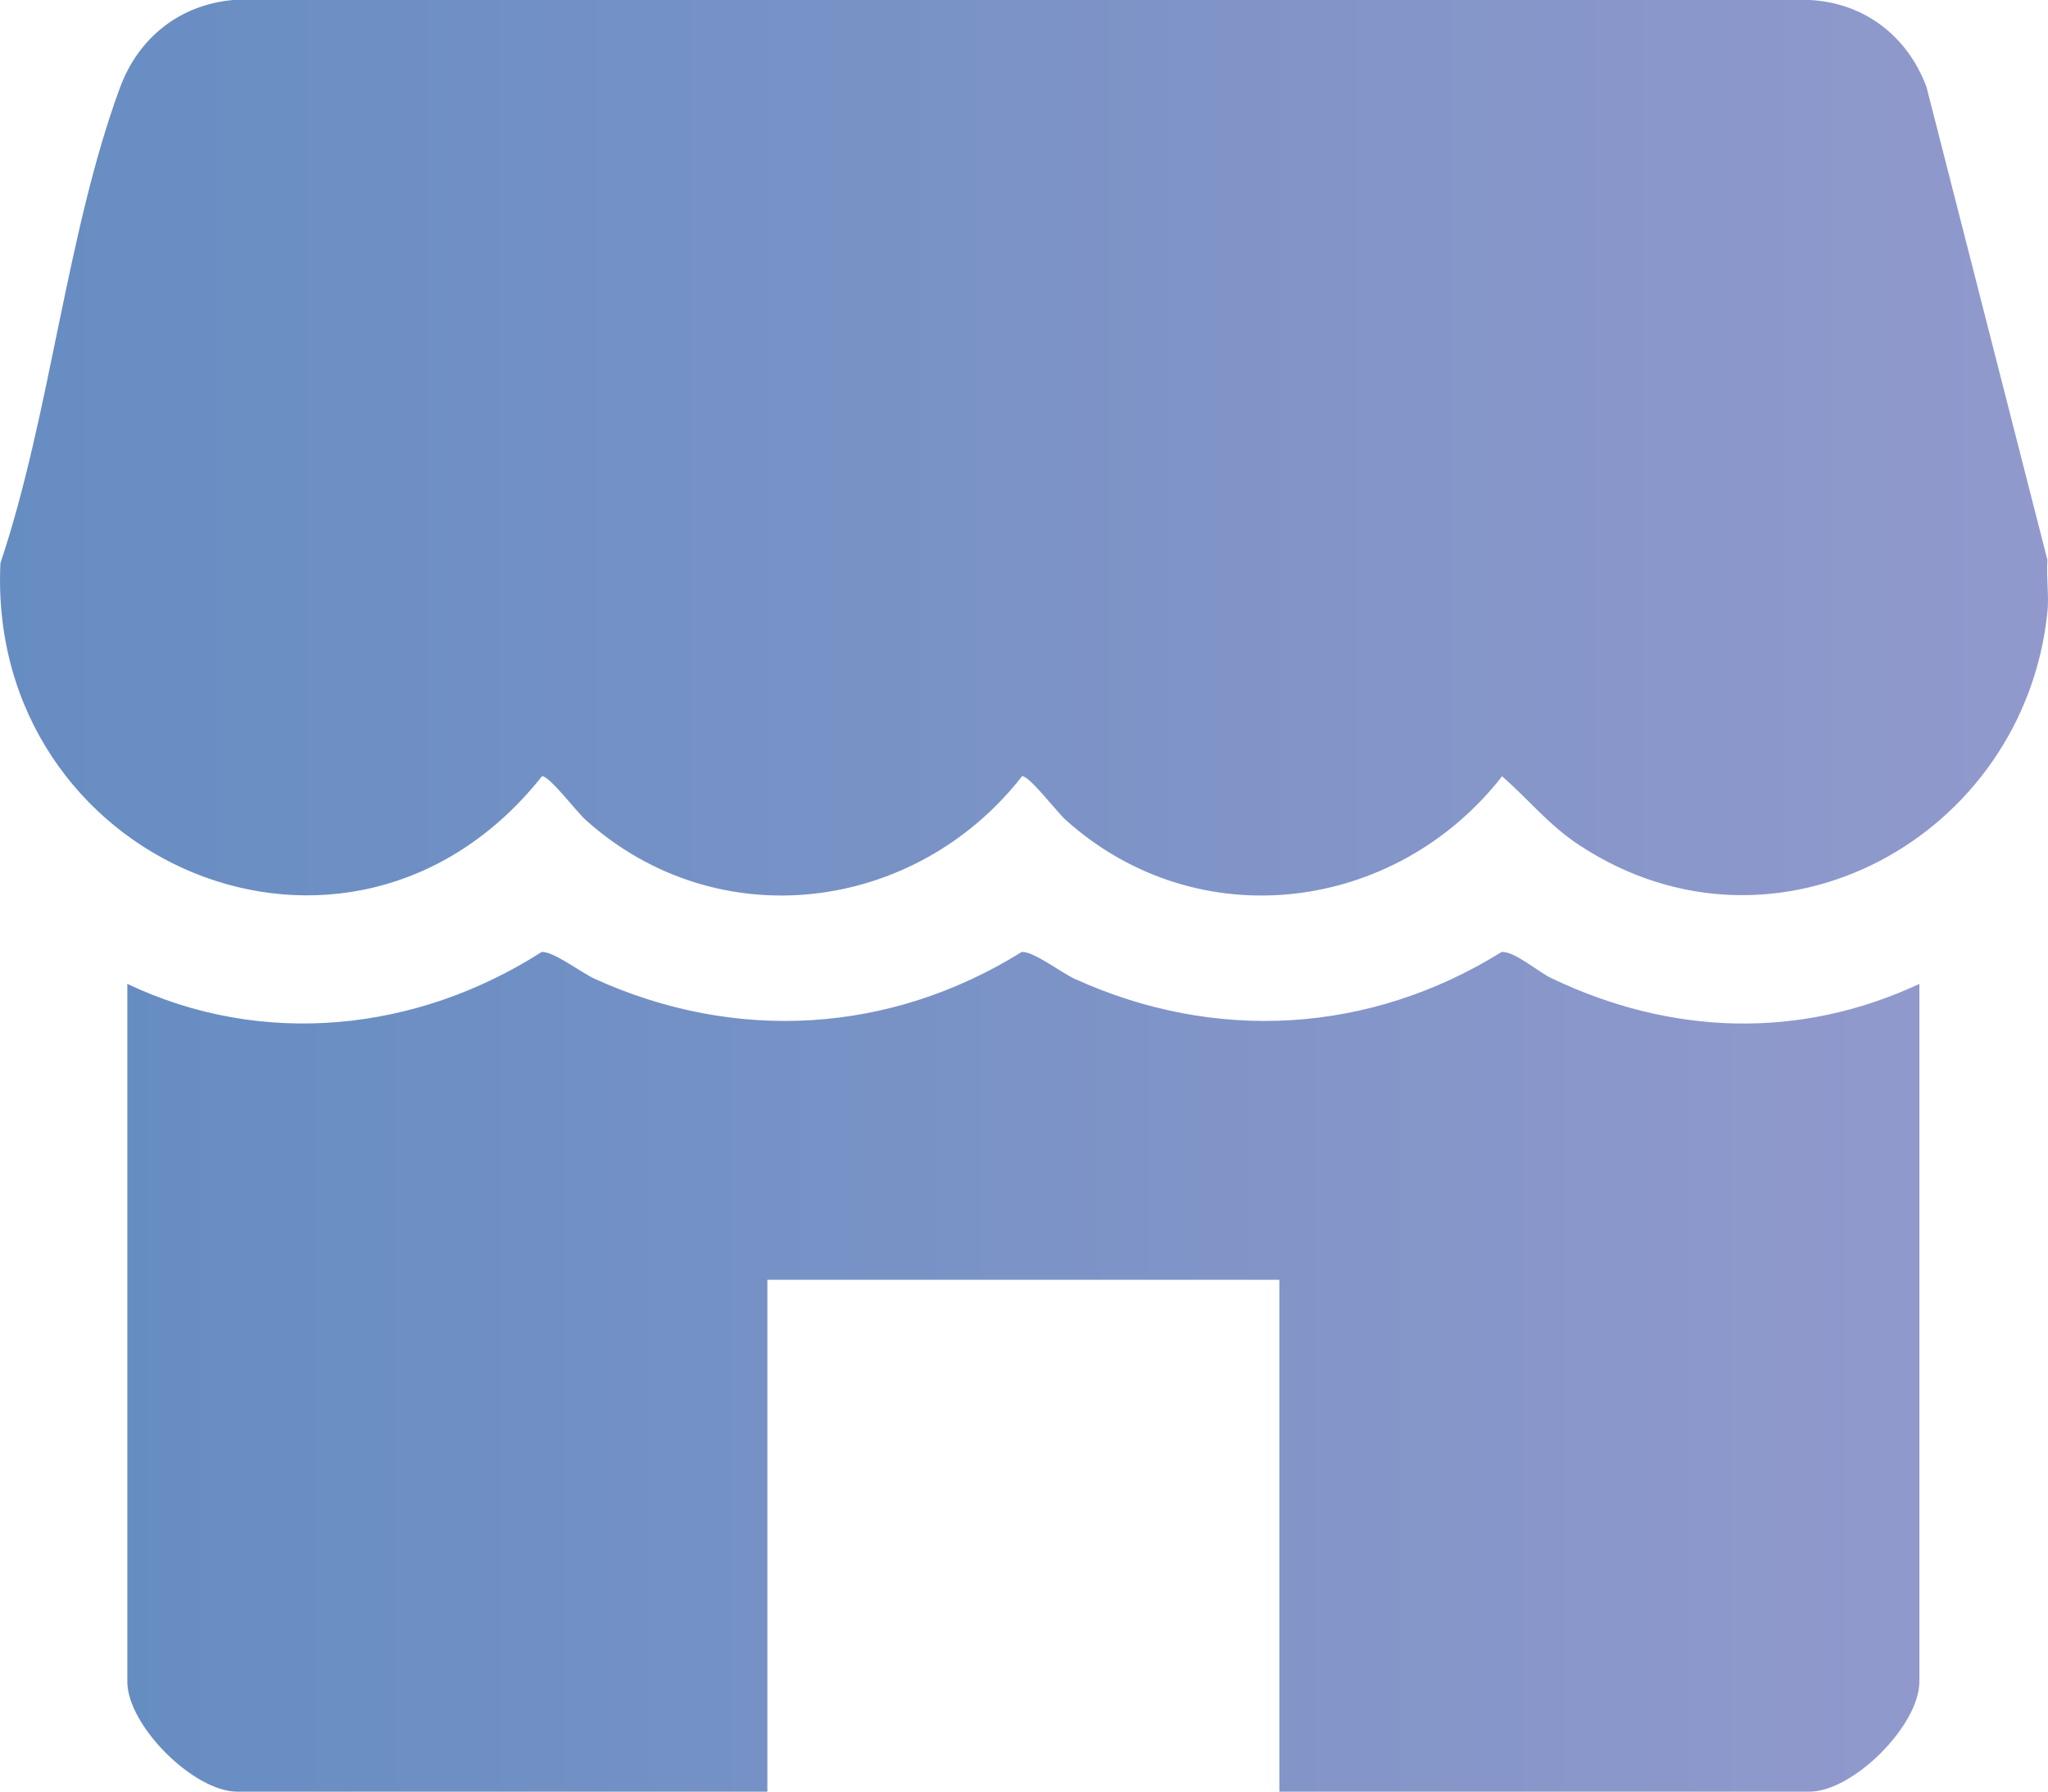
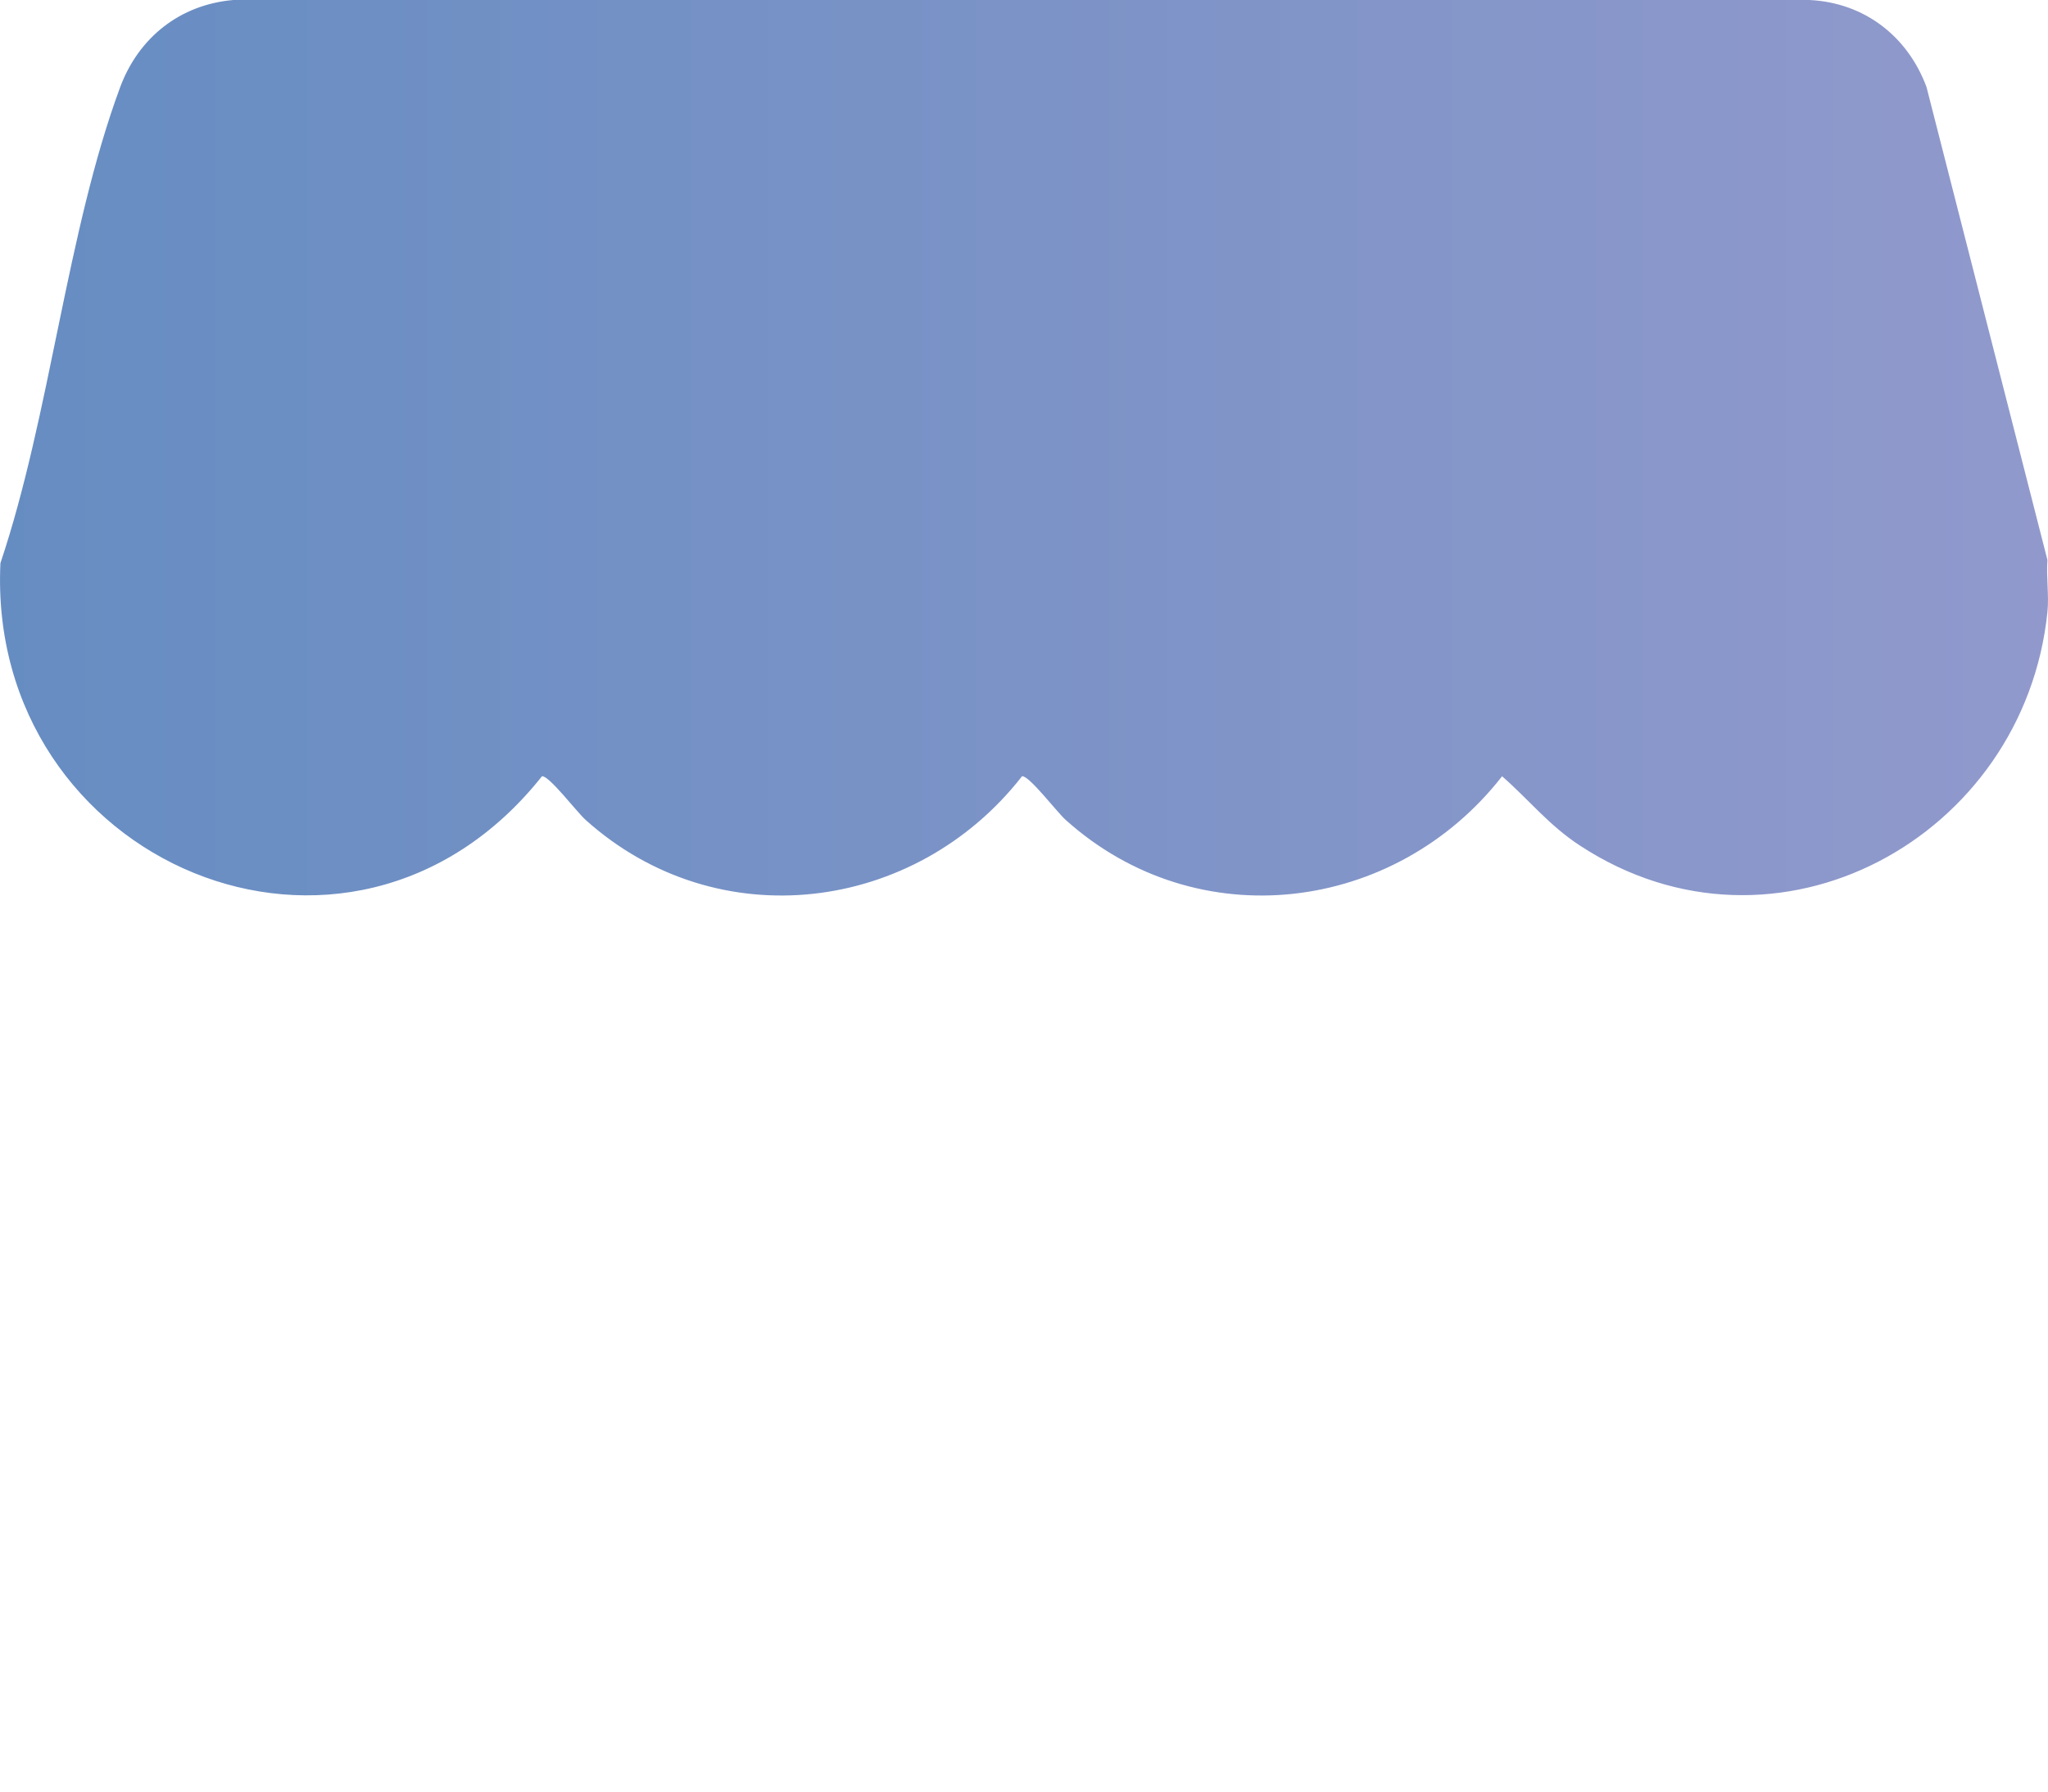
<svg xmlns="http://www.w3.org/2000/svg" xmlns:xlink="http://www.w3.org/1999/xlink" id="Layer_1" data-name="Layer 1" viewBox="0 0 144.28 126.26">
  <defs>
    <style>
      .cls-1 {
        fill: url(#linear-gradient-2);
      }

      .cls-2 {
        fill: url(#linear-gradient);
      }
    </style>
    <linearGradient id="linear-gradient" x1="0" y1="31.55" x2="144.28" y2="31.55" gradientUnits="userSpaceOnUse">
      <stop offset="0" stop-color="#668dc2" />
      <stop offset="1" stop-color="#9199cc" />
    </linearGradient>
    <linearGradient id="linear-gradient-2" x1="8.97" y1="96.67" x2="135.22" y2="96.67" xlink:href="#linear-gradient" />
  </defs>
  <path class="cls-2" d="M144.24,39.46c-.09,1.18.12,2.5,0,3.66-1.63,15.9-19.12,25.52-32.94,16.46-2.2-1.44-3.6-3.24-5.48-4.88-7.52,9.64-21.46,11.42-30.75,3.07-.63-.57-2.59-3.15-3.07-3.07-7.52,9.64-21.46,11.42-30.75,3.07-.63-.57-2.59-3.15-3.07-3.07C24.61,71.8-.97,60.75.03,39.68,3.55,29.2,4.69,16.34,8.47,6.13,9.77,2.65,12.67.33,16.43,0h111.05c3.86.19,6.91,2.55,8.24,6.13l8.52,33.33Z" />
-   <path class="cls-1" d="M135.22,69.33v49.17c0,3.08-4.67,7.75-7.75,7.75h-37.34v-36.07h-36.07v36.07H16.72c-3.08,0-7.75-4.67-7.75-7.75v-49.17c9.53,4.53,20.4,3.38,29.19-2.25.82-.06,2.79,1.46,3.73,1.89,9.94,4.52,20.82,3.88,30.09-1.89.82-.06,2.79,1.46,3.72,1.89,9.94,4.52,20.81,3.88,30.09-1.89.91-.06,2.56,1.4,3.49,1.84,8.38,4.02,17.46,4.37,25.94.41Z" />
</svg>